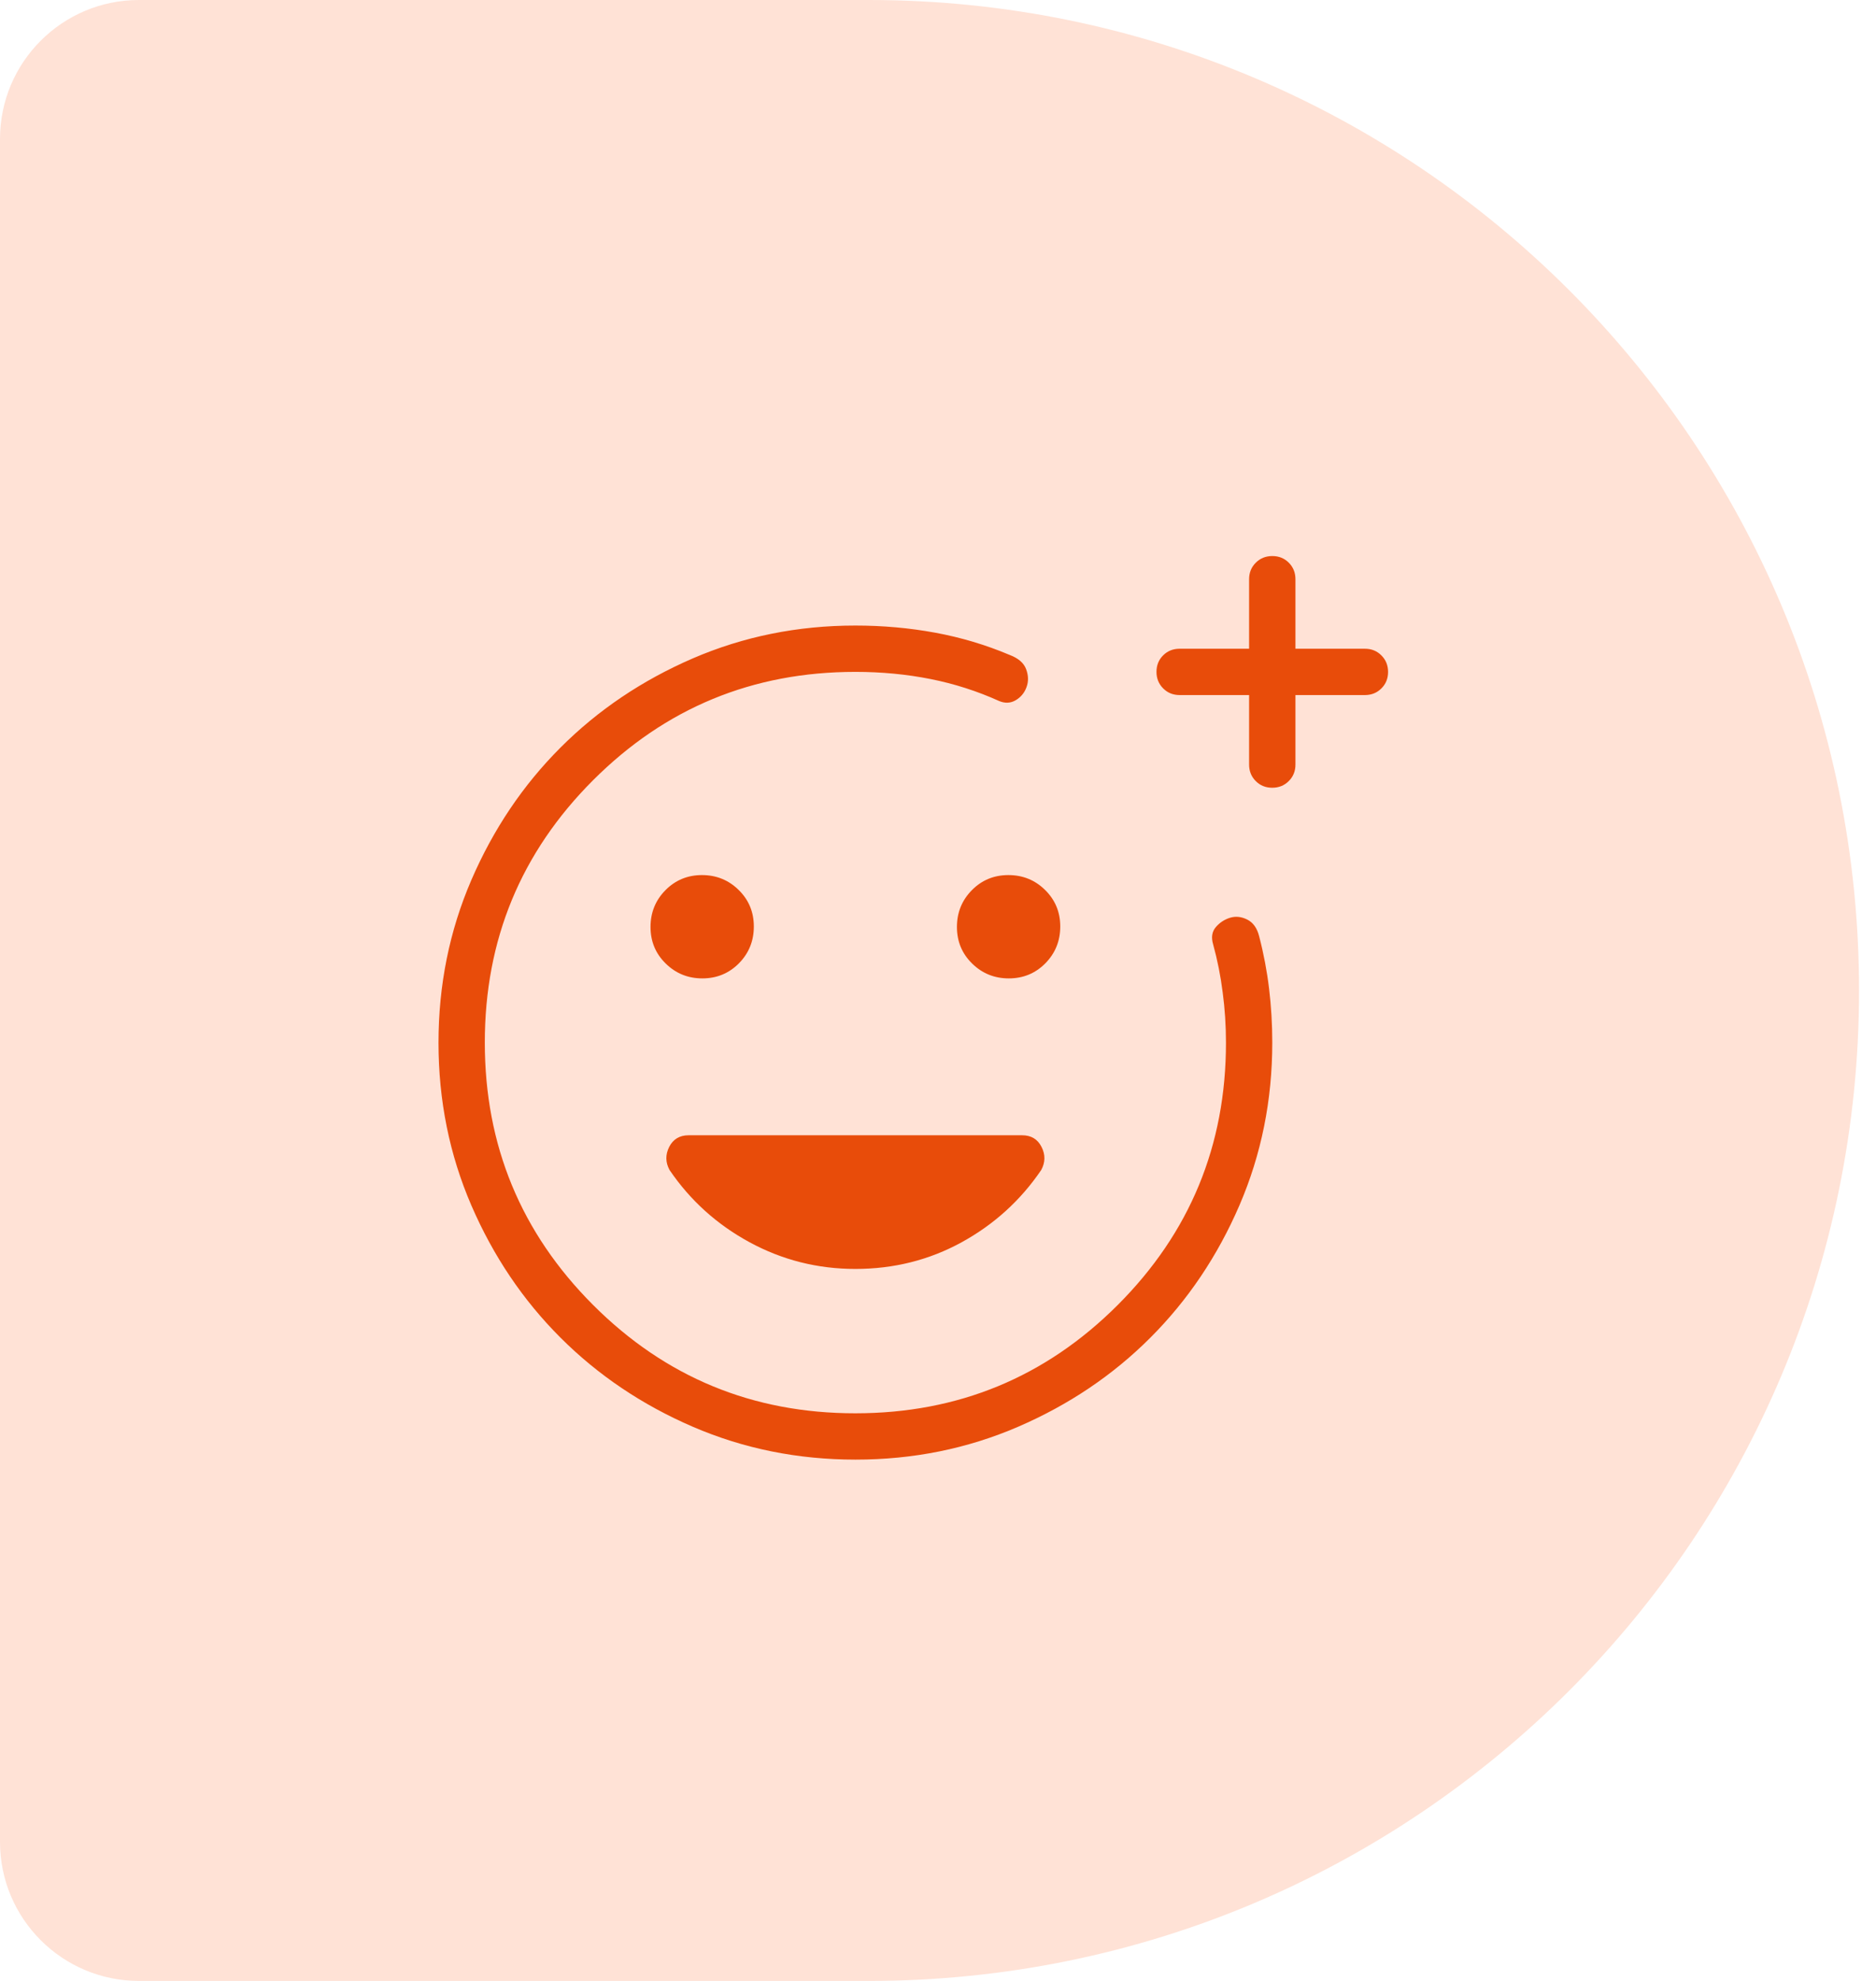
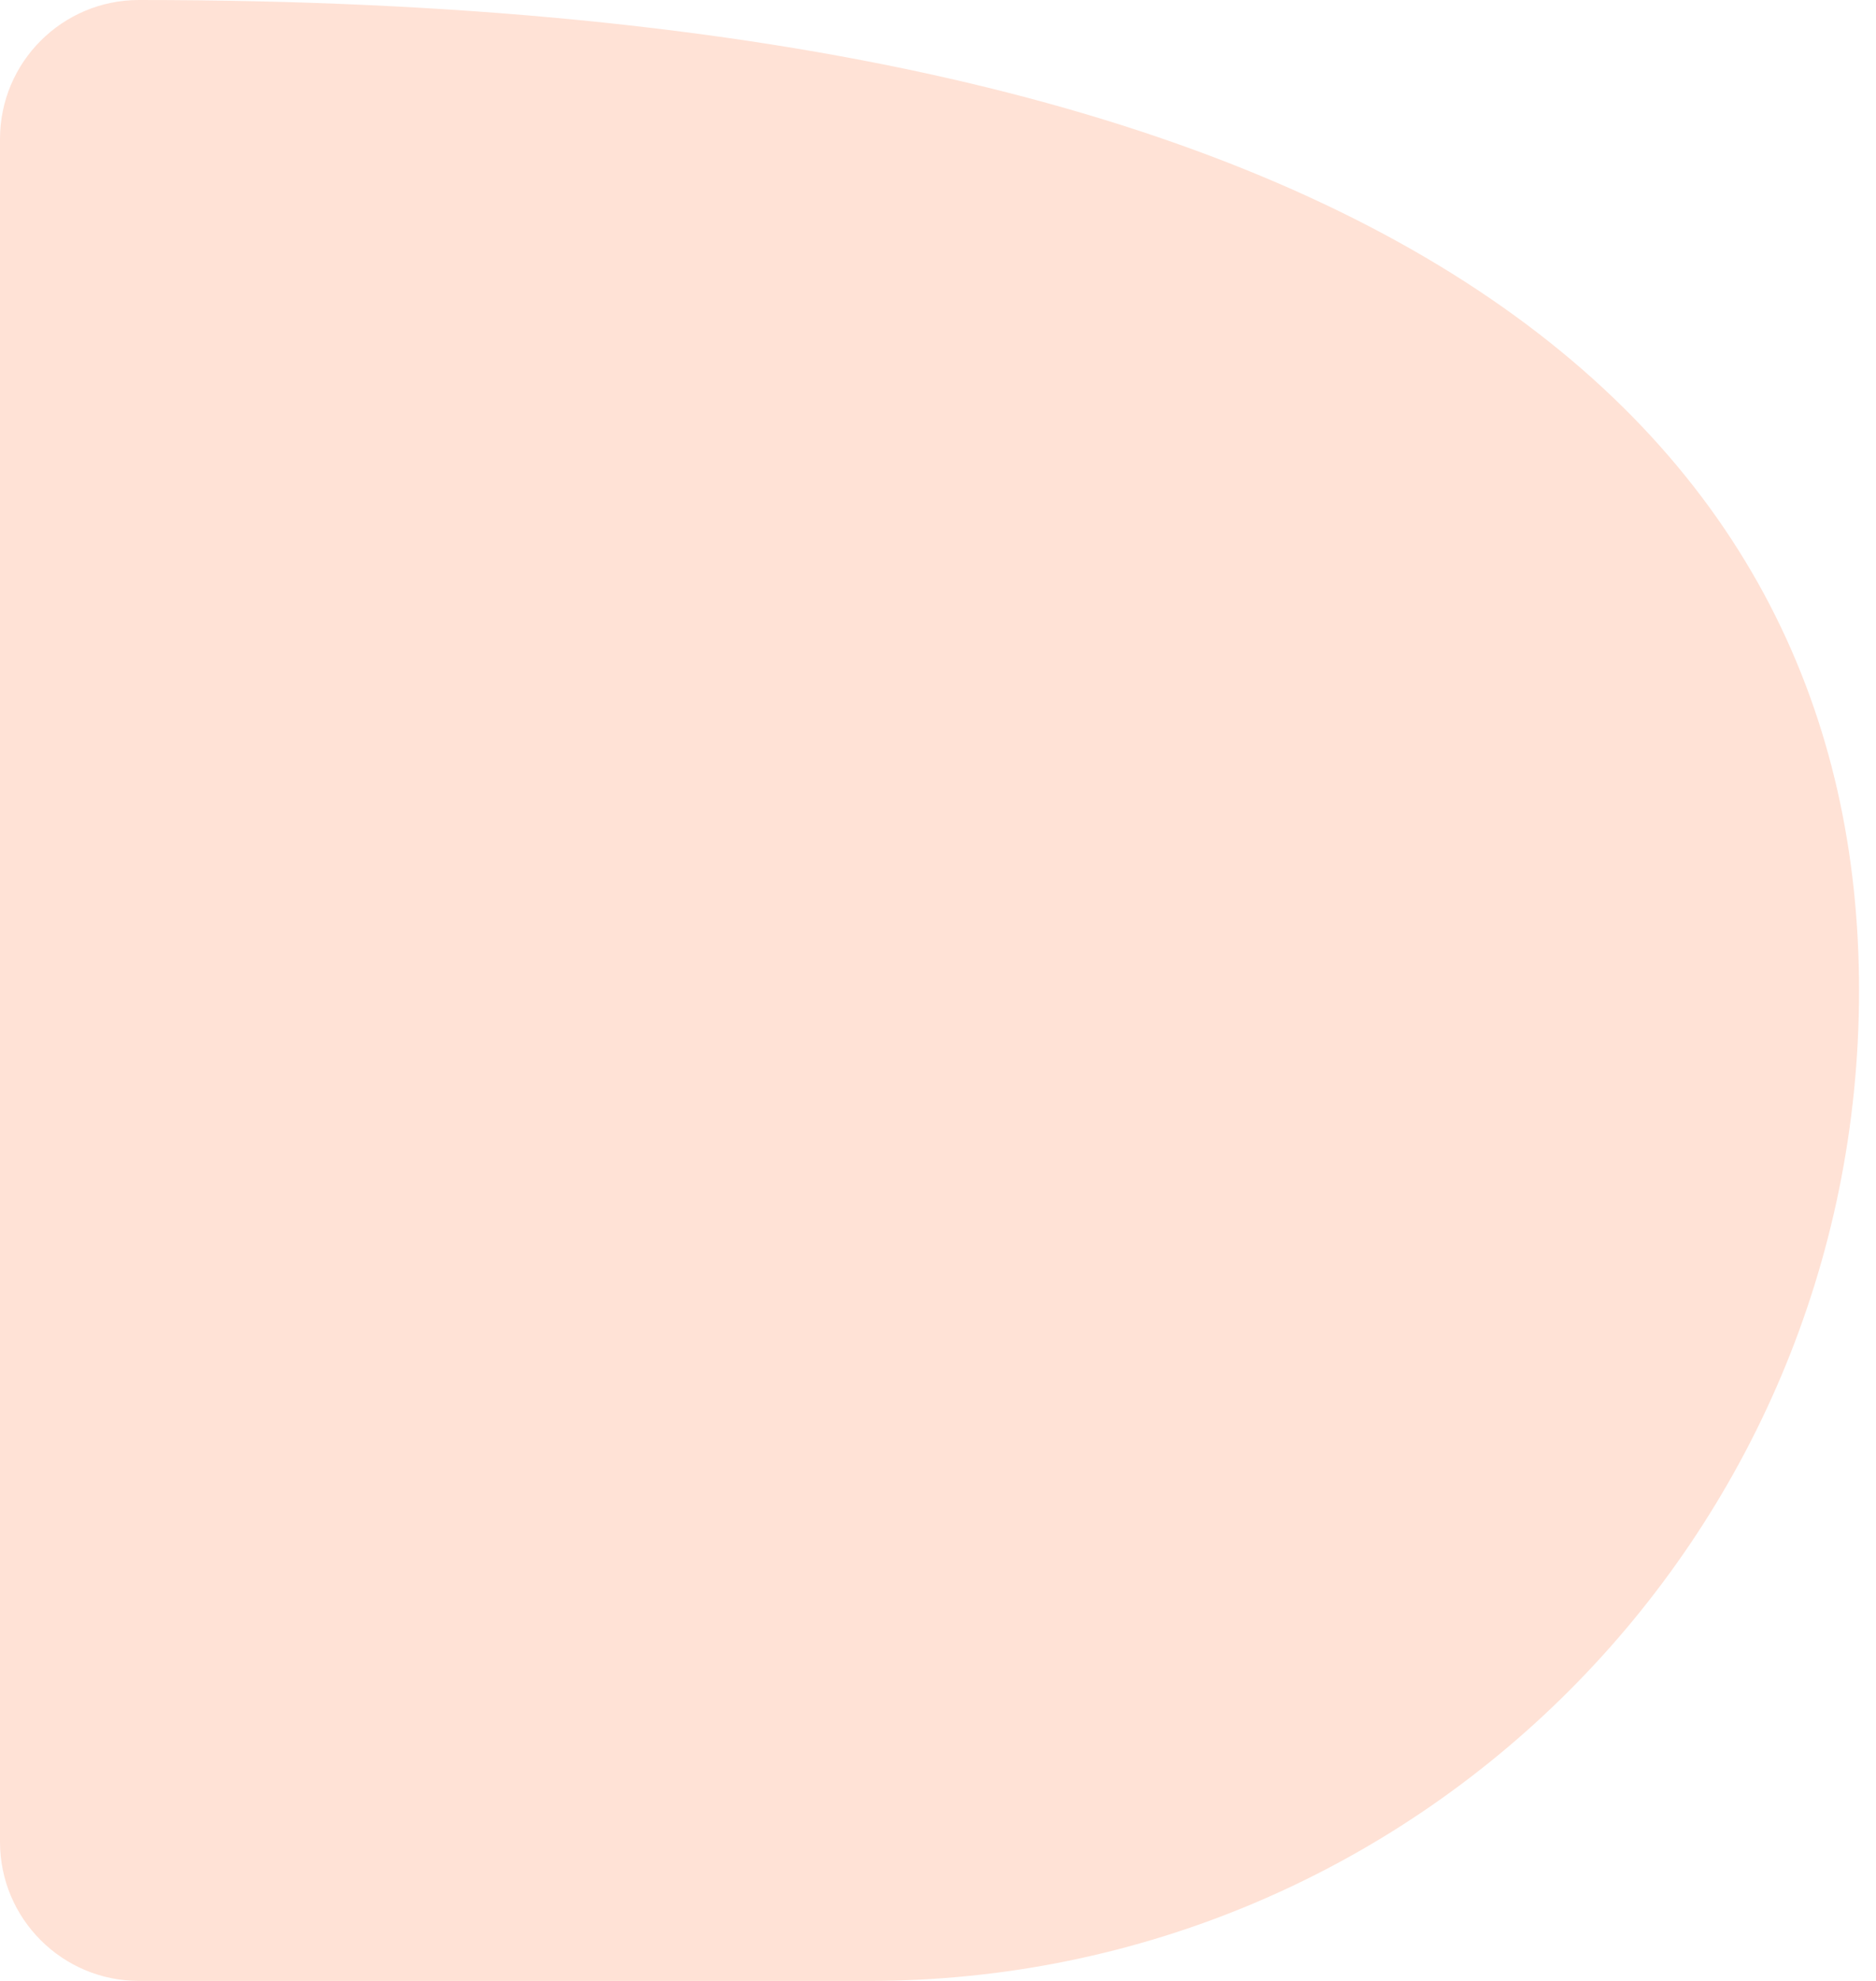
<svg xmlns="http://www.w3.org/2000/svg" width="54" height="57" viewBox="0 0 54 57" fill="none">
-   <path d="M0 4C0 1.791 1.791 0 4 0H25.012C40.752 0 53.512 12.76 53.512 28.5C53.512 44.24 40.752 57 25.012 57H4C1.791 57 0 55.209 0 53V4Z" fill="#FFE2D6" />
-   <path d="M24.626 42C22.967 42 21.407 41.685 19.946 41.056C18.486 40.426 17.215 39.571 16.134 38.491C15.053 37.412 14.198 36.142 13.567 34.683C12.937 33.223 12.622 31.664 12.622 30.004C12.622 28.345 12.937 26.785 13.567 25.324C14.198 23.863 15.053 22.592 16.133 21.512C17.213 20.431 18.483 19.576 19.942 18.945C21.402 18.315 22.962 18 24.622 18C25.407 18 26.172 18.068 26.917 18.205C27.663 18.342 28.377 18.556 29.061 18.845C29.313 18.94 29.472 19.077 29.538 19.259C29.605 19.44 29.608 19.612 29.547 19.775C29.488 19.936 29.385 20.061 29.238 20.148C29.091 20.235 28.932 20.243 28.761 20.172C28.131 19.887 27.473 19.676 26.785 19.539C26.096 19.402 25.375 19.333 24.622 19.333C21.666 19.333 19.15 20.372 17.071 22.451C14.993 24.529 13.954 27.045 13.955 30C13.955 32.956 14.995 35.472 17.073 37.551C19.151 39.629 21.667 40.668 24.622 40.667C27.578 40.667 30.095 39.628 32.173 37.551C34.251 35.473 35.29 32.956 35.289 30C35.289 29.515 35.258 29.034 35.195 28.559C35.135 28.083 35.043 27.621 34.919 27.172C34.86 26.972 34.886 26.807 34.997 26.677C35.108 26.548 35.244 26.458 35.406 26.408C35.569 26.358 35.734 26.376 35.903 26.461C36.072 26.546 36.186 26.707 36.245 26.944C36.374 27.439 36.469 27.94 36.53 28.447C36.591 28.953 36.622 29.471 36.622 30C36.622 31.66 36.307 33.22 35.678 34.68C35.048 36.14 34.193 37.411 33.113 38.491C32.034 39.571 30.764 40.425 29.305 41.055C27.845 41.685 26.286 42 24.626 42ZM35.955 20H33.955C33.766 20 33.608 19.936 33.481 19.808C33.353 19.68 33.289 19.521 33.289 19.332C33.289 19.143 33.353 18.984 33.481 18.857C33.609 18.73 33.767 18.667 33.955 18.667H35.955V16.667C35.955 16.477 36.019 16.319 36.147 16.192C36.275 16.064 36.434 16 36.623 16C36.813 16 36.971 16.064 37.098 16.192C37.225 16.32 37.289 16.478 37.289 16.667V18.667H39.289C39.478 18.667 39.636 18.731 39.763 18.859C39.891 18.987 39.955 19.145 39.955 19.335C39.955 19.524 39.891 19.682 39.763 19.809C39.636 19.936 39.478 20 39.289 20H37.289V22C37.289 22.189 37.225 22.348 37.097 22.475C36.969 22.603 36.81 22.667 36.621 22.667C36.431 22.667 36.273 22.603 36.146 22.475C36.019 22.348 35.955 22.189 35.955 22V20ZM29.038 28.153C29.453 28.153 29.804 28.008 30.09 27.719C30.376 27.428 30.519 27.075 30.519 26.66C30.519 26.245 30.374 25.895 30.083 25.609C29.794 25.323 29.441 25.18 29.026 25.18C28.611 25.18 28.26 25.325 27.974 25.615C27.688 25.905 27.545 26.258 27.545 26.673C27.545 27.088 27.69 27.439 27.981 27.724C28.271 28.01 28.624 28.153 29.038 28.153ZM20.218 28.153C20.632 28.153 20.983 28.008 21.27 27.719C21.556 27.428 21.699 27.075 21.699 26.66C21.699 26.245 21.554 25.895 21.263 25.609C20.973 25.323 20.62 25.18 20.206 25.18C19.792 25.18 19.441 25.325 19.154 25.615C18.868 25.905 18.725 26.258 18.725 26.673C18.725 27.088 18.87 27.439 19.161 27.724C19.451 28.01 19.803 28.153 20.218 28.153ZM24.622 36.513C25.727 36.513 26.746 36.258 27.678 35.747C28.611 35.236 29.376 34.542 29.971 33.667C30.09 33.448 30.094 33.227 29.981 33.003C29.868 32.779 29.682 32.667 29.422 32.667H19.822C19.562 32.667 19.376 32.779 19.262 33.003C19.15 33.227 19.154 33.448 19.273 33.667C19.868 34.542 20.637 35.236 21.579 35.747C22.522 36.258 23.536 36.513 24.622 36.513Z" fill="#E84C0A" />
+   <path d="M0 4C0 1.791 1.791 0 4 0C40.752 0 53.512 12.76 53.512 28.5C53.512 44.24 40.752 57 25.012 57H4C1.791 57 0 55.209 0 53V4Z" fill="#FFE2D6" />
</svg>